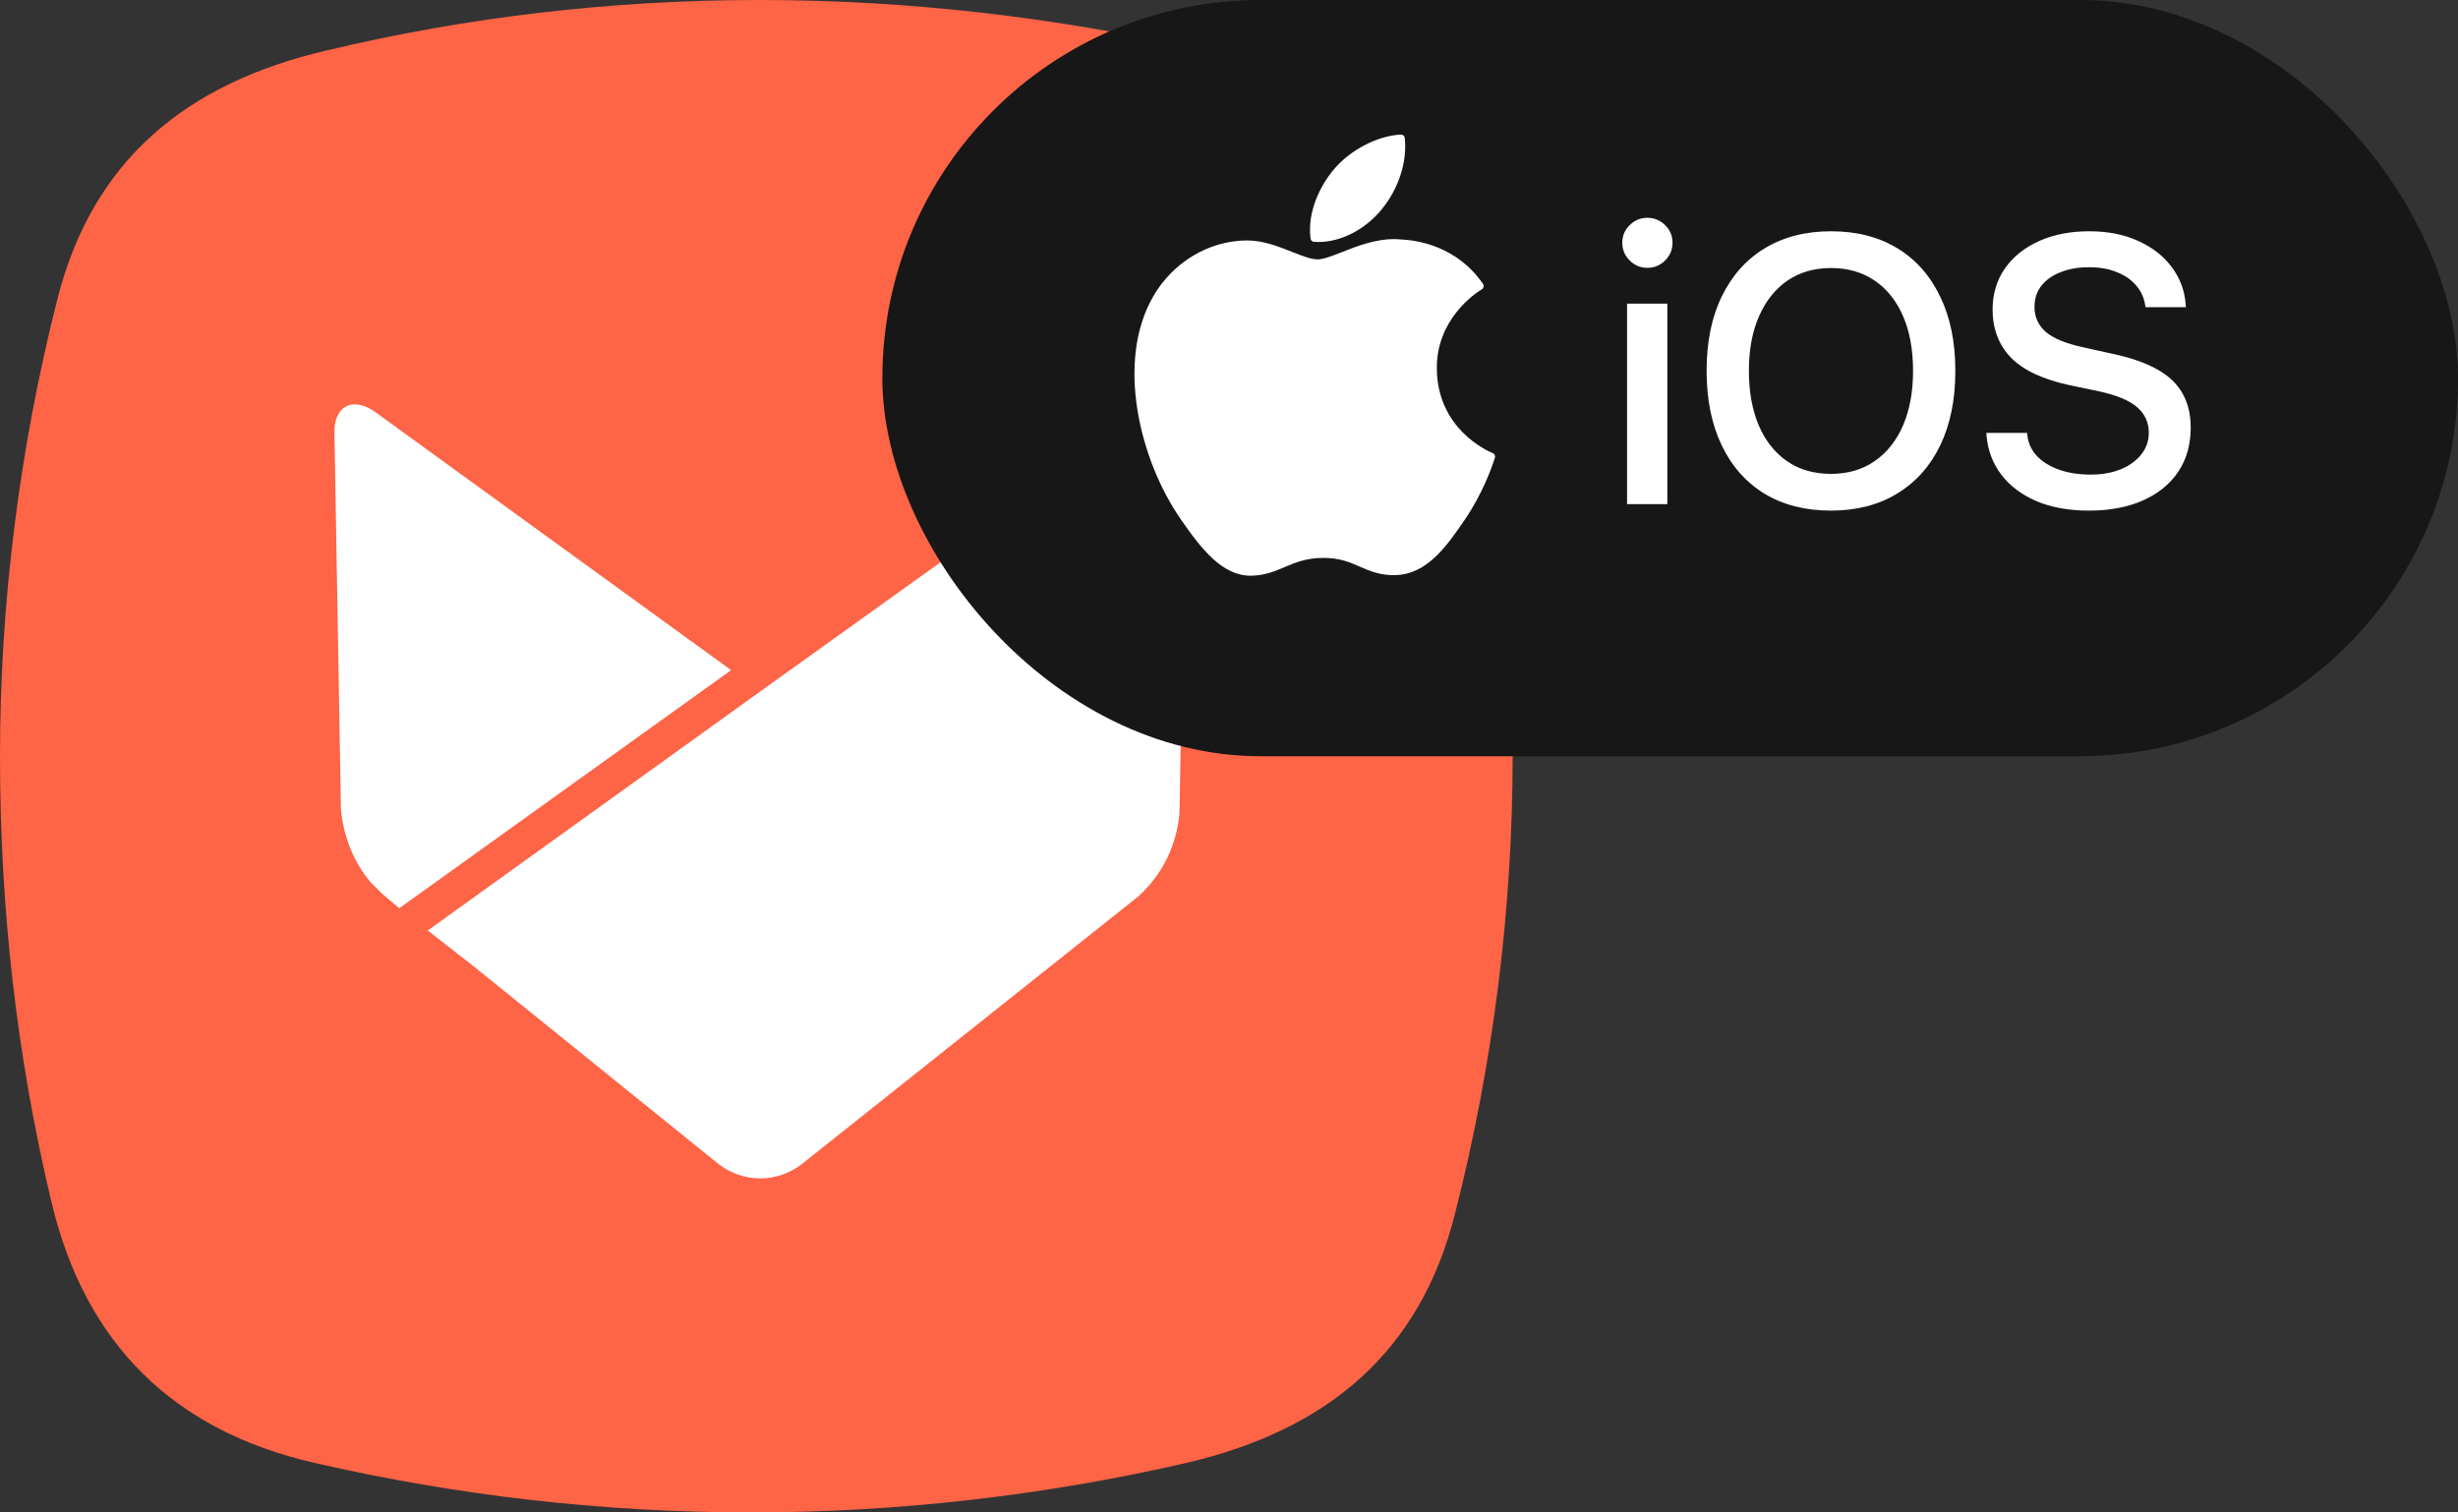
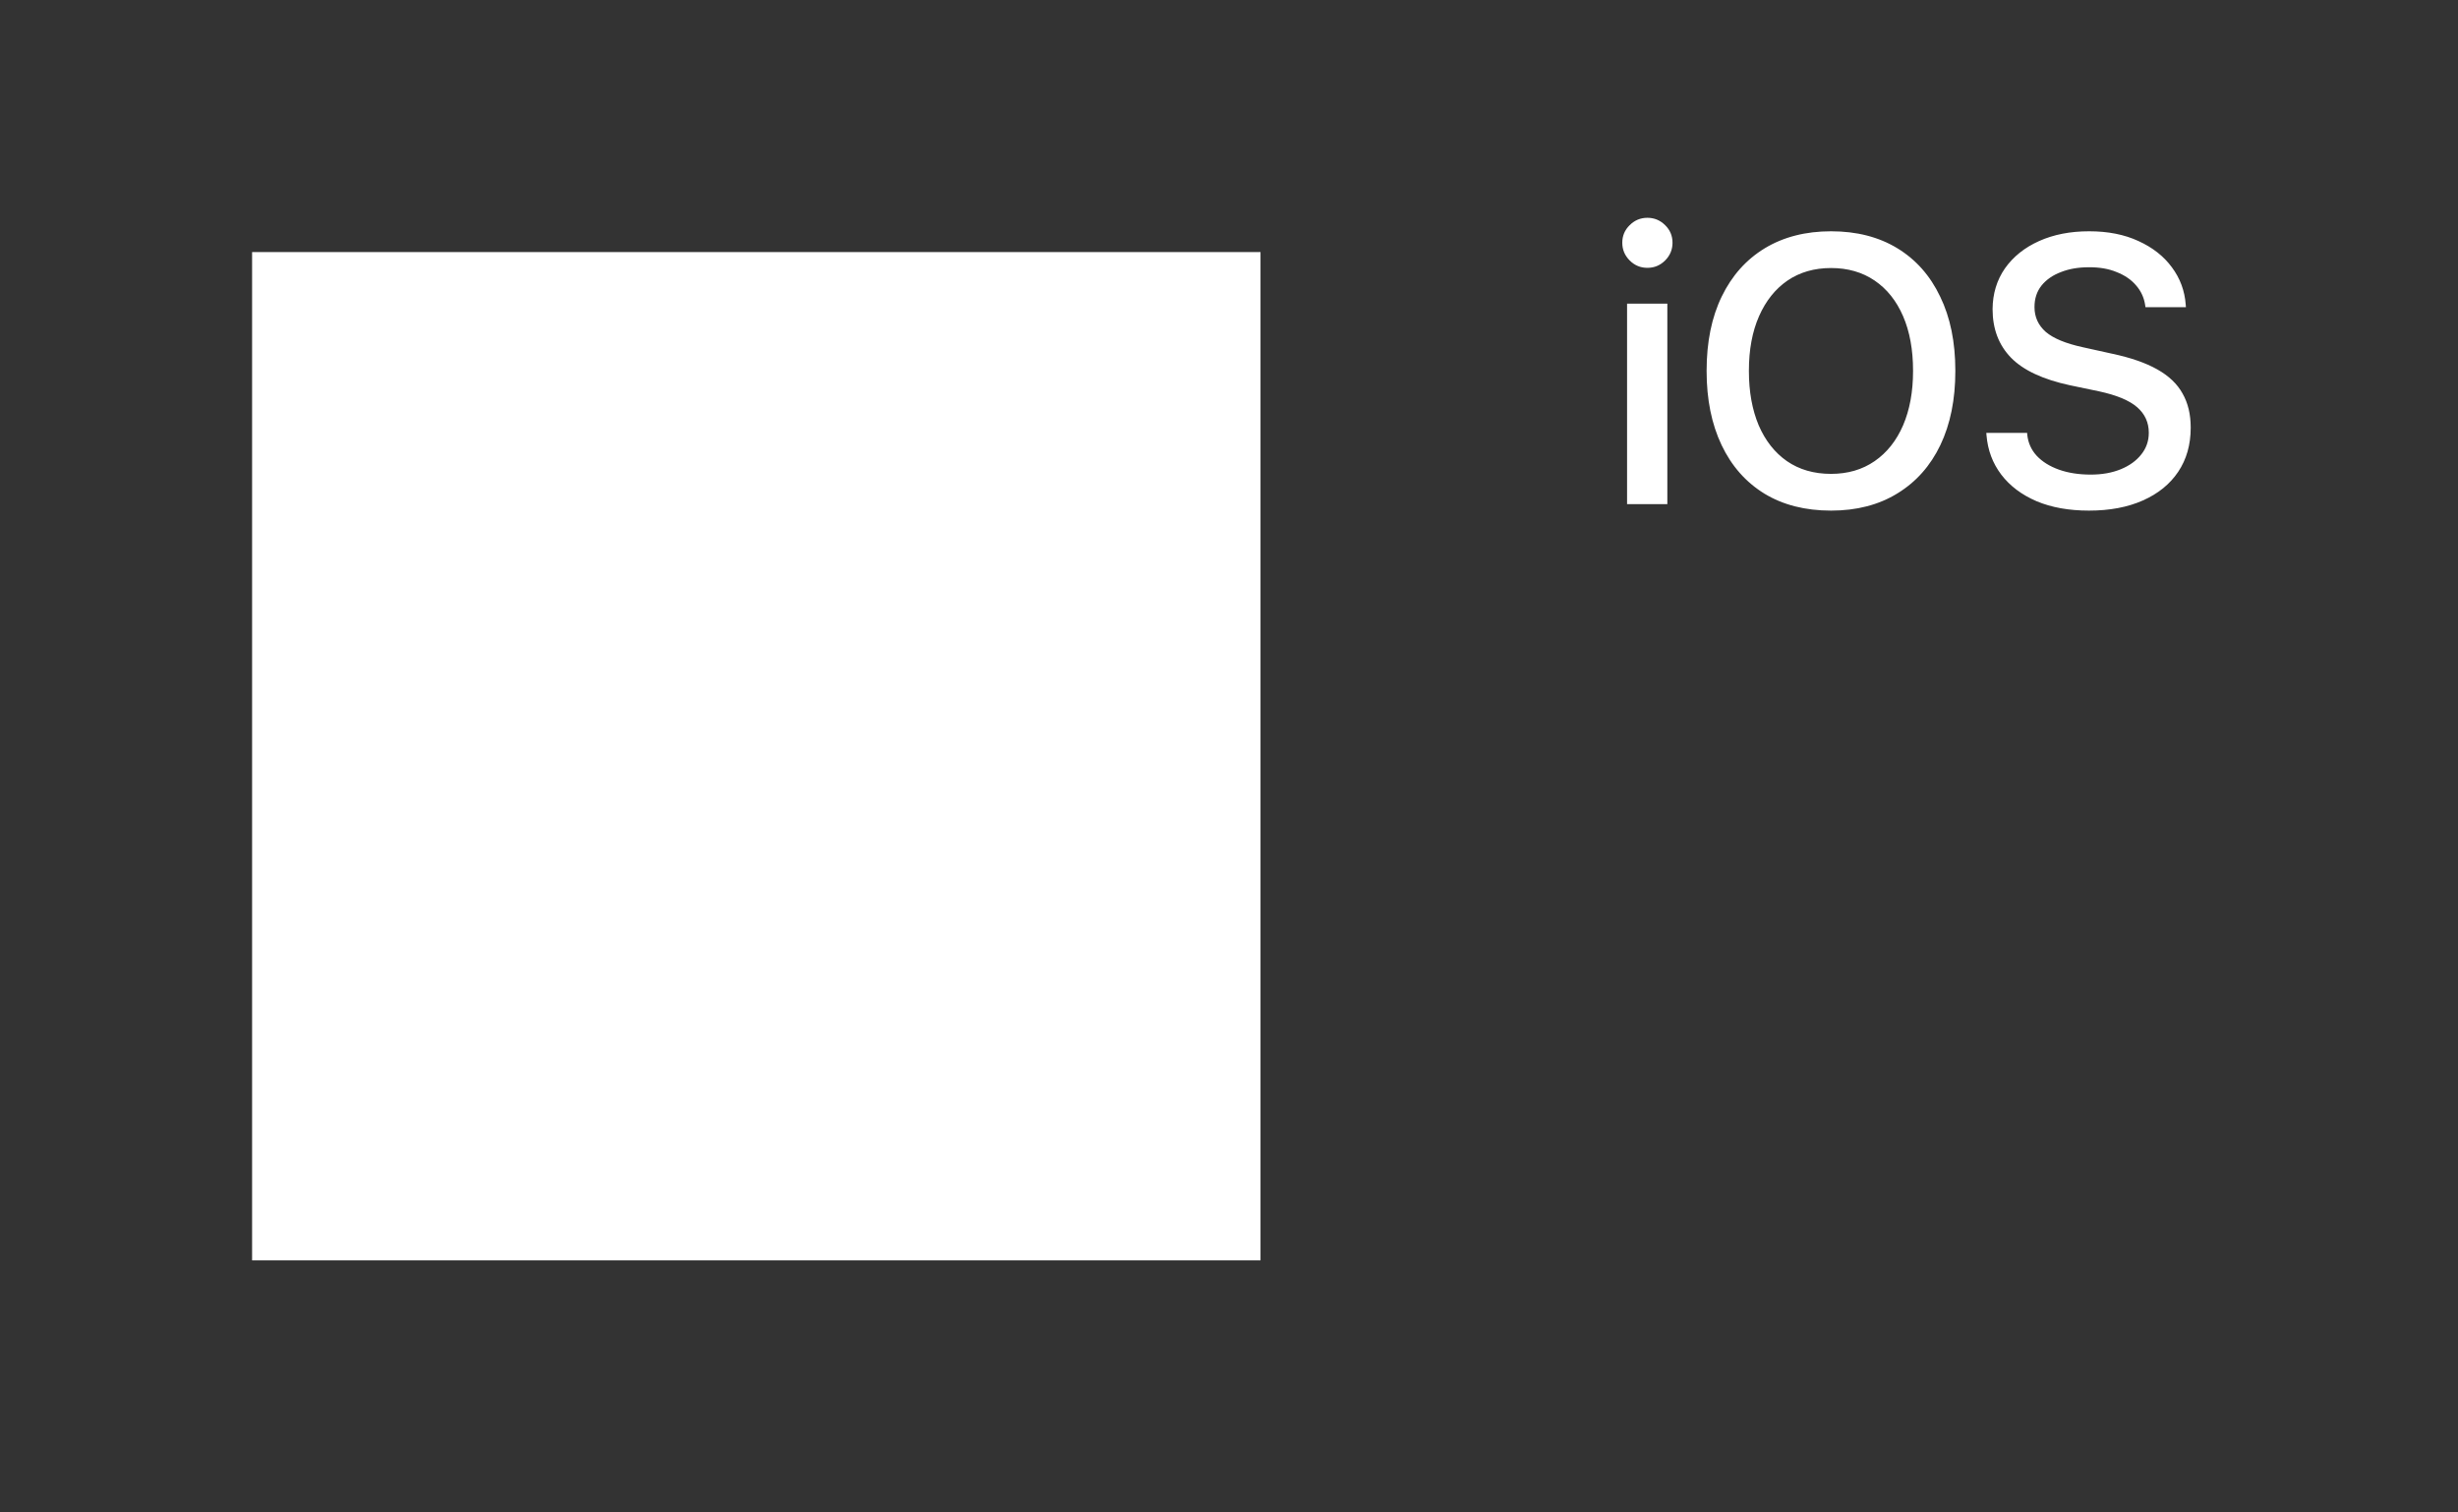
<svg xmlns="http://www.w3.org/2000/svg" width="78" height="48" viewBox="0 0 78 48" fill="none">
  <rect x="0" y="0" width="78" height="48" fill="#333333" stroke="none" />
  <rect x="8" y="8" width="32" height="32" fill="white" />
-   <path d="M46.358 9.788C45.285 5.369 42.531 2.603 38.049 1.569C33.44 0.538 28.793 0 24.104 0C19.416 0 14.807 0.538 10.326 1.611C5.924 2.644 2.921 5.08 1.809 9.542C0.619 14.249 0 19.121 0 23.993C0 28.865 0.536 33.576 1.646 38.201C2.714 42.622 5.471 45.388 9.954 46.421C19.086 48.525 28.547 48.525 37.676 46.421C42.08 45.388 45.082 42.95 46.19 38.448C47.383 33.742 48.001 28.867 48.001 23.991C48.001 19.116 47.468 14.411 46.356 9.786L46.358 9.788ZM12.135 28.375C12.012 28.25 11.888 28.126 11.765 28.002C11.231 27.381 10.9 26.556 10.819 25.69L10.614 13.794C10.572 12.887 11.19 12.553 11.928 13.091L23.201 21.268L12.67 28.825L12.136 28.373L12.135 28.375ZM37.43 25.772C37.35 26.803 36.896 27.755 36.115 28.455L25.42 36.964C24.641 37.544 23.612 37.544 22.828 36.964L15.056 30.687L13.574 29.531L24.143 21.932L29.327 18.216L36.608 13.009C37.227 12.763 37.635 13.094 37.635 13.878L37.43 25.772Z" fill="#FE6446" />
-   <rect x="28" width="50" height="24" rx="12" fill="#171717" />
  <path d="M51.632 16V9.637H52.91V16H51.632ZM52.277 8.5C52.058 8.5 51.871 8.422 51.715 8.266C51.558 8.109 51.48 7.922 51.48 7.703C51.48 7.484 51.558 7.299 51.715 7.146C51.871 6.99 52.058 6.912 52.277 6.912C52.496 6.912 52.683 6.99 52.84 7.146C52.996 7.299 53.074 7.484 53.074 7.703C53.074 7.922 52.996 8.109 52.84 8.266C52.683 8.422 52.496 8.5 52.277 8.5ZM58.105 16.205C57.285 16.205 56.58 16.025 55.99 15.666C55.4 15.303 54.947 14.789 54.631 14.125C54.315 13.461 54.156 12.678 54.156 11.775V11.764C54.156 10.854 54.316 10.068 54.637 9.408C54.957 8.748 55.412 8.238 56.002 7.879C56.596 7.52 57.297 7.34 58.105 7.34C58.918 7.34 59.619 7.52 60.209 7.879C60.799 8.238 61.252 8.75 61.568 9.414C61.889 10.074 62.049 10.857 62.049 11.764V11.775C62.049 12.678 61.891 13.461 61.574 14.125C61.258 14.785 60.803 15.297 60.209 15.66C59.619 16.023 58.918 16.205 58.105 16.205ZM58.105 15.039C58.637 15.039 59.098 14.904 59.488 14.635C59.879 14.365 60.18 13.986 60.391 13.498C60.602 13.006 60.707 12.432 60.707 11.775V11.764C60.707 11.1 60.602 10.523 60.391 10.035C60.18 9.547 59.879 9.17 59.488 8.904C59.098 8.639 58.637 8.506 58.105 8.506C57.574 8.506 57.113 8.639 56.723 8.904C56.336 9.17 56.035 9.547 55.82 10.035C55.605 10.523 55.498 11.1 55.498 11.764V11.775C55.498 12.432 55.602 13.006 55.809 13.498C56.02 13.986 56.318 14.365 56.705 14.635C57.096 14.904 57.562 15.039 58.105 15.039ZM66.29 16.205C65.653 16.205 65.098 16.105 64.625 15.906C64.153 15.703 63.78 15.422 63.506 15.062C63.233 14.703 63.077 14.287 63.038 13.815L63.032 13.738H64.327L64.332 13.803C64.36 14.057 64.459 14.277 64.631 14.465C64.807 14.652 65.041 14.799 65.334 14.904C65.631 15.01 65.969 15.062 66.348 15.062C66.704 15.062 67.02 15.006 67.297 14.893C67.575 14.779 67.791 14.623 67.948 14.424C68.108 14.225 68.188 13.996 68.188 13.738V13.732C68.188 13.408 68.065 13.139 67.819 12.924C67.573 12.709 67.17 12.541 66.612 12.42L65.686 12.227C64.831 12.043 64.207 11.752 63.817 11.354C63.426 10.951 63.231 10.438 63.231 9.812V9.807C63.235 9.318 63.366 8.889 63.623 8.518C63.885 8.146 64.246 7.857 64.707 7.65C65.168 7.443 65.698 7.34 66.295 7.34C66.893 7.34 67.415 7.443 67.86 7.65C68.309 7.854 68.662 8.131 68.92 8.482C69.182 8.834 69.329 9.23 69.36 9.672L69.366 9.748H68.082L68.071 9.672C68.035 9.441 67.94 9.236 67.784 9.057C67.631 8.877 67.426 8.736 67.168 8.635C66.915 8.529 66.618 8.479 66.278 8.482C65.95 8.482 65.657 8.533 65.399 8.635C65.141 8.732 64.936 8.875 64.784 9.062C64.635 9.25 64.561 9.477 64.561 9.742V9.748C64.561 10.06 64.68 10.322 64.918 10.533C65.16 10.74 65.553 10.902 66.096 11.02L67.022 11.225C67.612 11.35 68.09 11.516 68.457 11.723C68.825 11.93 69.092 12.185 69.26 12.49C69.432 12.791 69.518 13.15 69.518 13.568V13.574C69.518 14.113 69.385 14.58 69.12 14.975C68.858 15.365 68.485 15.668 68 15.883C67.516 16.098 66.946 16.205 66.29 16.205Z" fill="white" />
-   <path d="M36.59 9.417C35.407 11.471 36.159 14.588 37.468 16.478C38.122 17.423 38.783 18.271 39.689 18.271C39.706 18.271 39.723 18.271 39.741 18.27C40.166 18.253 40.474 18.122 40.772 17.995C41.106 17.853 41.452 17.706 41.993 17.706C42.535 17.706 42.837 17.848 43.155 17.985C43.469 18.121 43.792 18.261 44.269 18.253C45.29 18.233 45.917 17.318 46.47 16.511C47.047 15.668 47.336 14.849 47.434 14.536L47.438 14.524C47.456 14.468 47.429 14.408 47.376 14.383C47.376 14.383 47.37 14.38 47.368 14.379C47.188 14.306 45.612 13.606 45.595 11.7C45.58 10.152 46.778 9.332 47.018 9.183L47.029 9.175C47.055 9.159 47.073 9.132 47.08 9.102C47.086 9.072 47.08 9.04 47.062 9.014C46.235 7.804 44.967 7.622 44.457 7.6C44.383 7.592 44.306 7.589 44.23 7.589C43.63 7.589 43.056 7.815 42.594 7.997C42.276 8.122 42.001 8.231 41.812 8.231C41.598 8.231 41.322 8.121 41.001 7.994C40.573 7.824 40.087 7.631 39.573 7.631C39.561 7.631 39.549 7.631 39.537 7.631C38.342 7.648 37.213 8.332 36.59 9.414V9.417Z" fill="white" />
-   <path d="M44.458 4.271C43.734 4.301 42.866 4.746 42.347 5.354C41.906 5.865 41.475 6.716 41.589 7.575C41.596 7.628 41.639 7.67 41.694 7.674C41.743 7.678 41.792 7.68 41.842 7.68C42.55 7.68 43.313 7.288 43.834 6.658C44.383 5.993 44.661 5.139 44.577 4.374C44.57 4.314 44.517 4.269 44.458 4.272V4.271Z" fill="white" />
</svg>